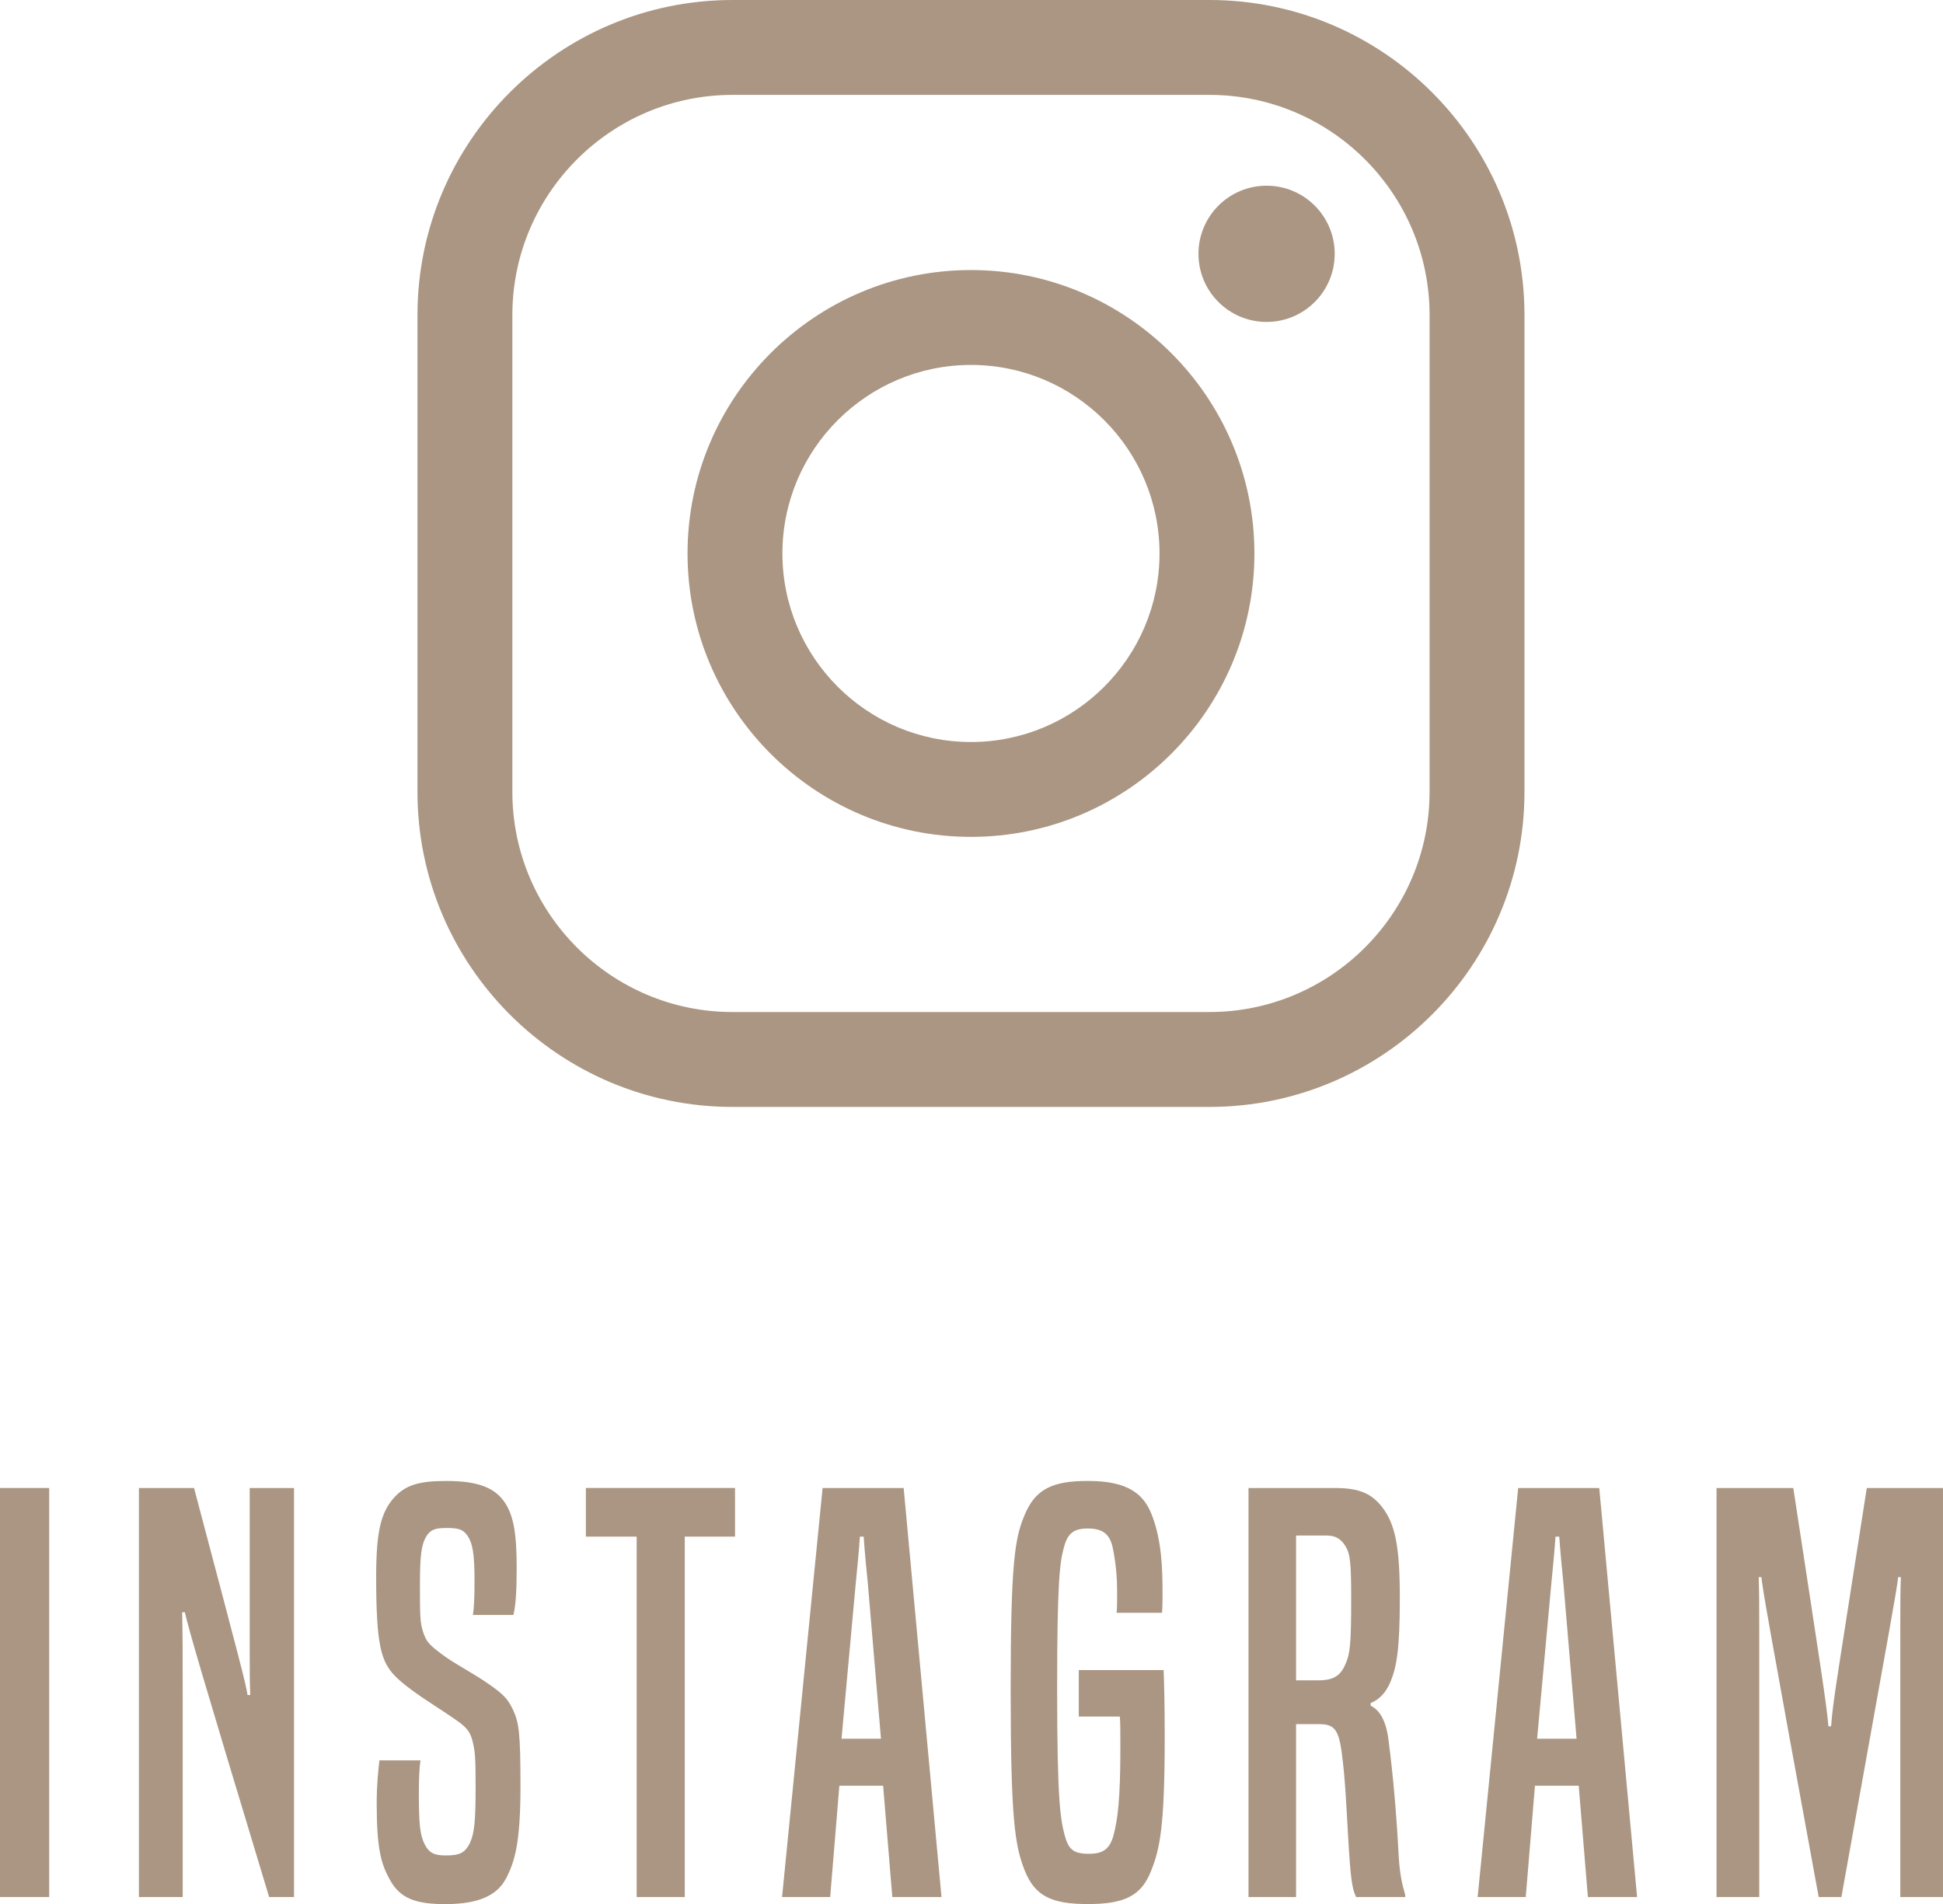
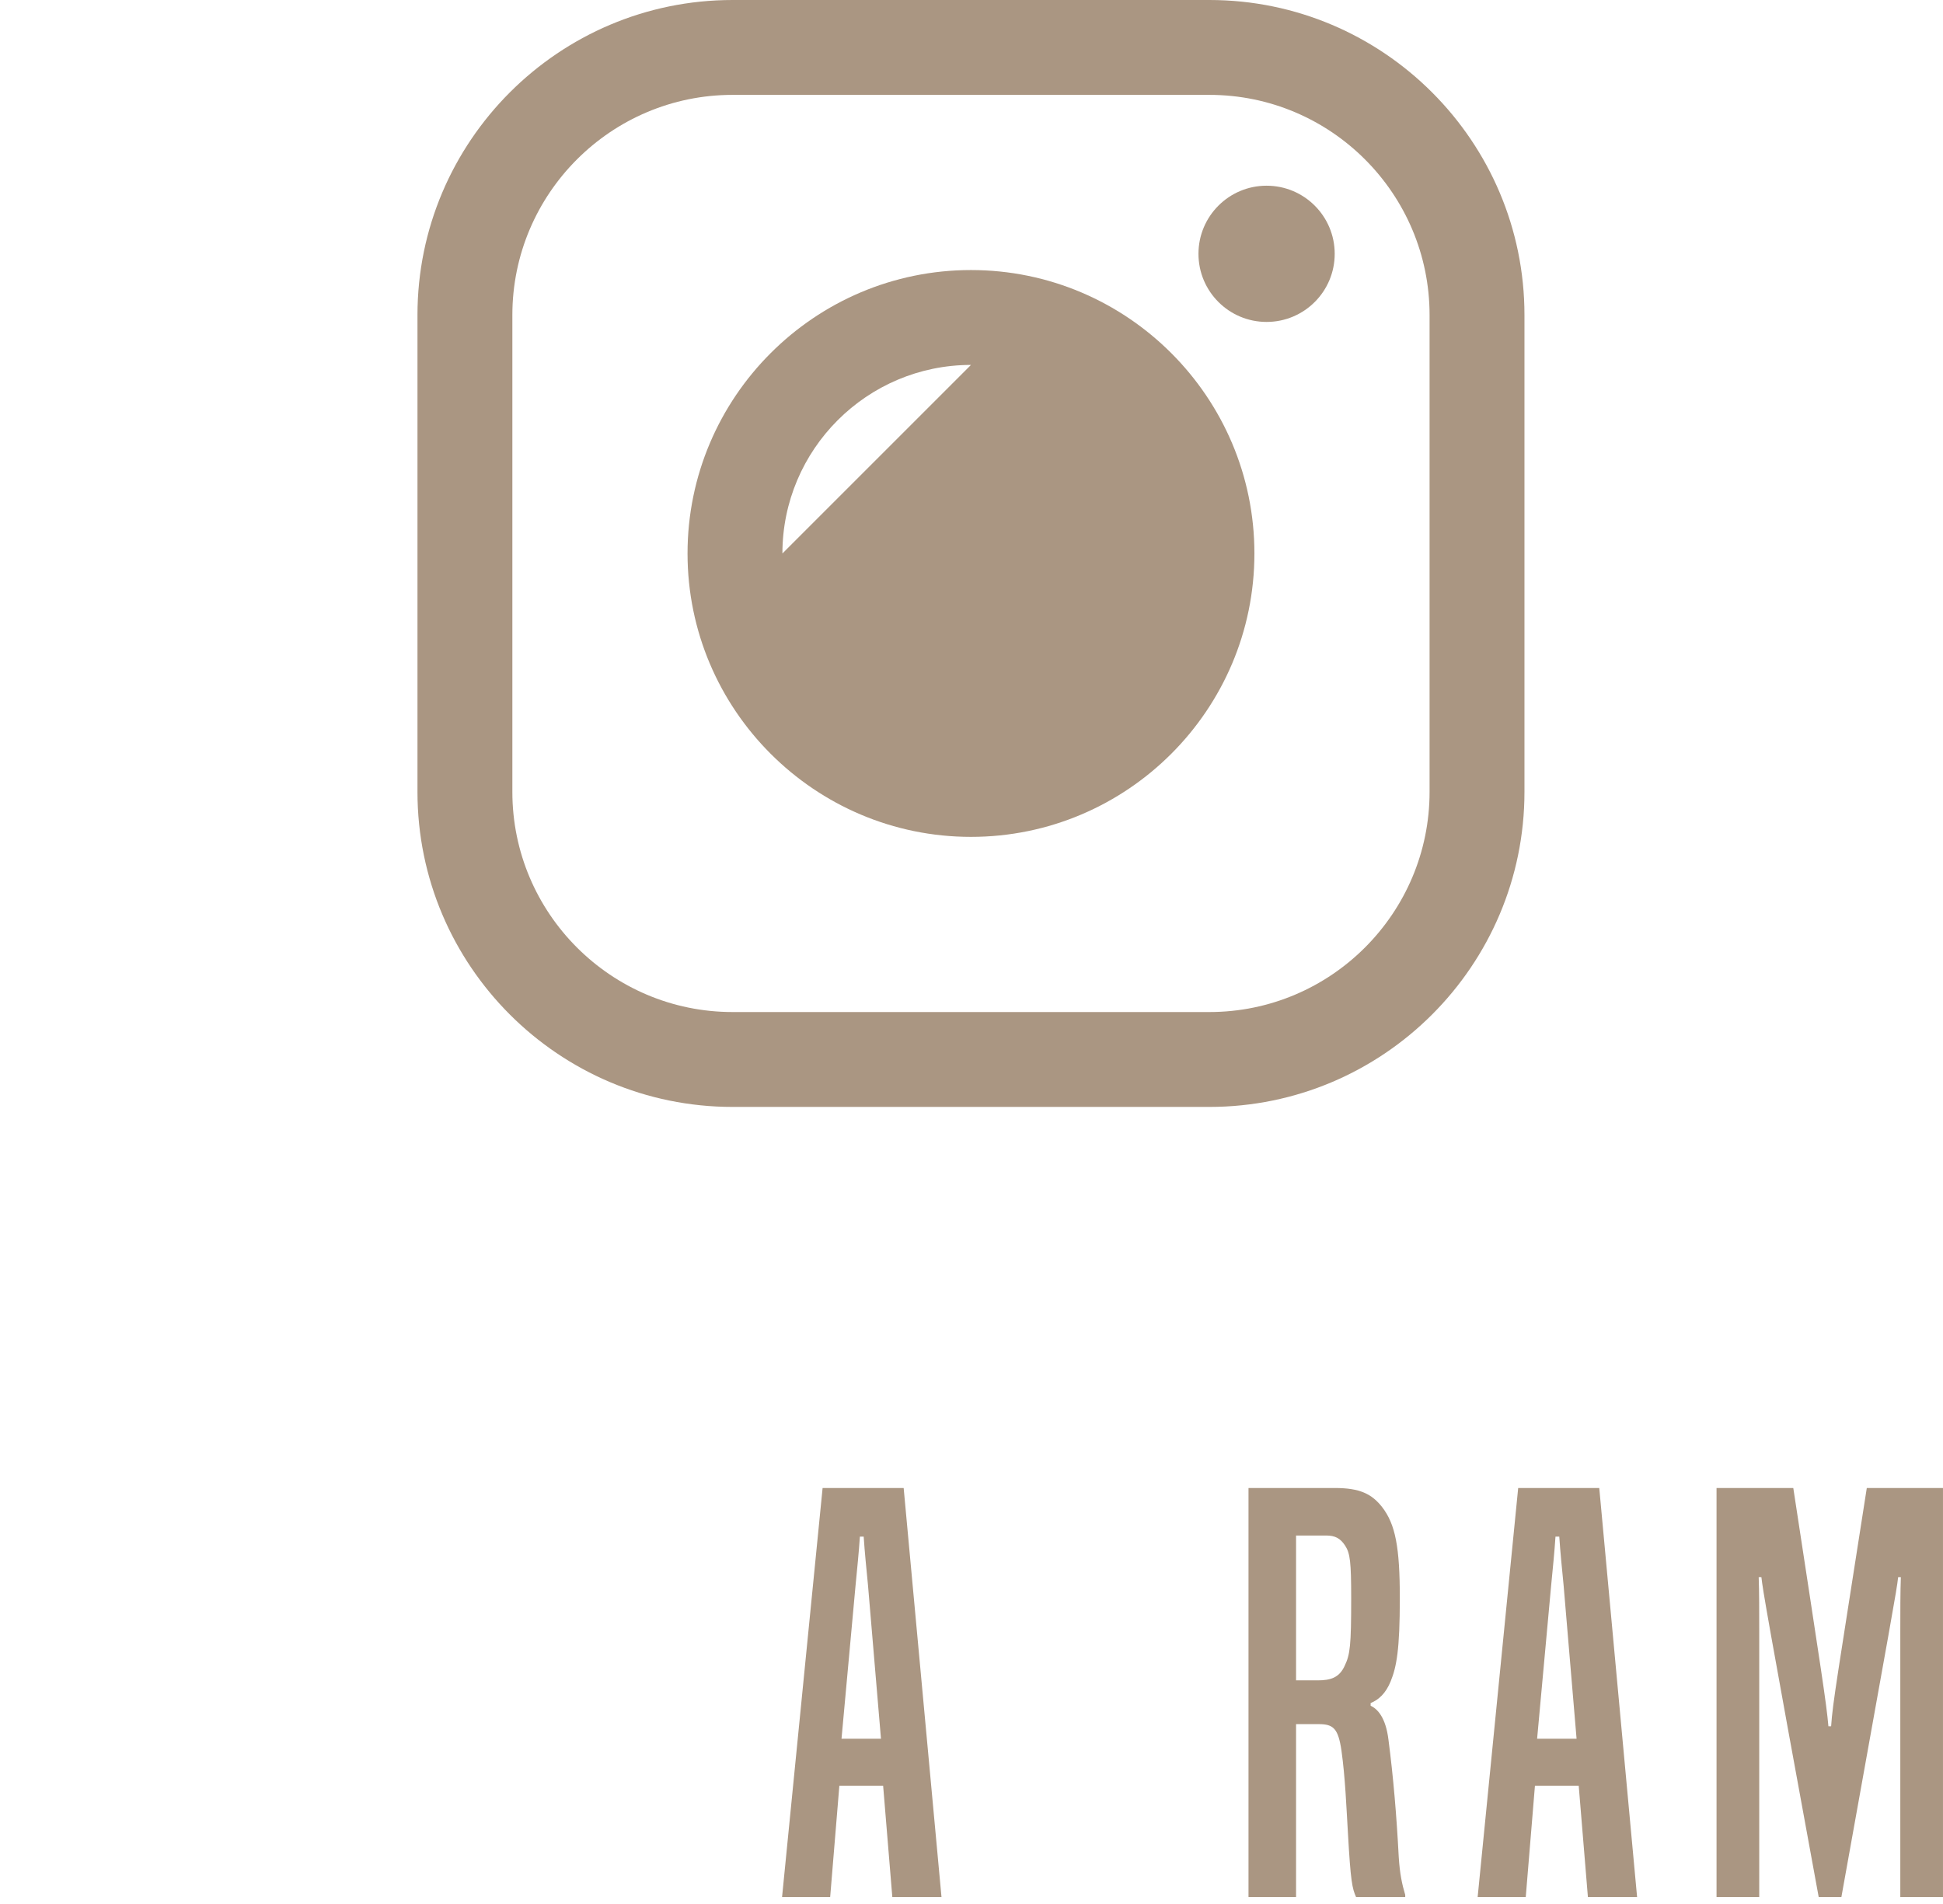
<svg xmlns="http://www.w3.org/2000/svg" id="b" width="122.228" height="119.788" viewBox="0 0 122.228 119.788">
  <g id="c">
    <path d="M76.079,69.638h-29.997c-10.929,0-19.82-8.891-19.82-19.82v-29.998C26.262,8.892,35.153,0,46.082,0h29.997c10.929,0,19.82,8.892,19.82,19.82v29.998c0,10.929-8.892,19.82-19.82,19.82ZM46.082,5.969c-7.638,0-13.851,6.213-13.851,13.851v29.998c0,7.638,6.213,13.851,13.851,13.851h29.997c7.638,0,13.851-6.213,13.851-13.851v-29.998c0-7.637-6.213-13.851-13.851-13.851h-29.997Z" fill="#aa9682" />
-     <path d="M61.081,52.649c-9.832,0-17.83-7.998-17.83-17.83,0-9.832,7.999-17.83,17.83-17.83s17.83,7.999,17.83,17.83c0,9.832-7.999,17.83-17.83,17.83ZM61.081,22.958c-6.54,0-11.862,5.321-11.862,11.861s5.321,11.862,11.862,11.862,11.861-5.321,11.861-11.862-5.321-11.861-11.861-11.861Z" fill="#aa9682" />
+     <path d="M61.081,52.649c-9.832,0-17.83-7.998-17.83-17.83,0-9.832,7.999-17.83,17.83-17.83s17.83,7.999,17.83,17.83c0,9.832-7.999,17.83-17.83,17.83ZM61.081,22.958c-6.54,0-11.862,5.321-11.862,11.861Z" fill="#aa9682" />
    <path d="M83.962,15.968c0,2.367-1.918,4.285-4.285,4.285-2.367,0-4.285-1.918-4.285-4.285s1.919-4.285,4.285-4.285c2.367,0,4.285,1.919,4.285,4.285Z" fill="#aa9682" />
-     <path d="M0,119.346v-25.734h3.094v25.734H0Z" fill="#aa9682" />
-     <path d="M16.931,119.346c-4.522-14.958-4.964-16.521-5.303-17.916h-.17c.034,1.428.034,3.026.034,4.896v13.021h-2.754v-25.734h3.468c3.026,11.422,3.23,12.204,3.366,13.021h.17c-.034-.851-.034-1.632-.034-3.162v-9.858h2.788v25.734h-1.564Z" fill="#aa9682" />
-     <path d="M26.451,110.745c-.068.476-.102,1.088-.102,2.04,0,2.006.068,2.651.374,3.264.272.51.578.68,1.326.68.884,0,1.19-.17,1.496-.748.306-.646.374-1.394.374-3.672,0-1.768-.034-2.142-.204-2.821-.17-.612-.408-.851-1.088-1.326-1.122-.782-2.822-1.768-3.74-2.686s-1.224-1.972-1.224-6.289c0-2.856.306-4.046,1.122-4.964.714-.782,1.53-1.054,3.298-1.054,2.074,0,3.026.476,3.604,1.258.612.85.816,1.972.816,4.249,0,1.463-.068,2.346-.204,2.924h-2.55c.068-.441.102-1.054.102-2.107,0-1.7-.102-2.414-.476-2.924-.272-.374-.578-.441-1.292-.441s-.986.102-1.258.51c-.306.51-.408,1.155-.408,2.957,0,2.108,0,2.448.204,3.094.204.578.34.748,1.054,1.292.816.646,2.074,1.258,3.128,2.006.816.578,1.122.851,1.462,1.563.374.816.476,1.395.476,4.794,0,3.536-.34,4.76-.918,5.848-.544,1.02-1.666,1.598-3.808,1.598-1.836,0-2.822-.34-3.468-1.496-.578-1.02-.85-1.972-.85-4.861,0-1.189.102-2.073.17-2.686h2.584Z" fill="#aa9682" />
-     <path d="M40.051,119.346v-22.676h-3.196v-3.059h9.383v3.059h-3.162v22.676h-3.026Z" fill="#aa9682" />
    <path d="M56.133,119.346l-.578-7.003h-2.754l-.578,7.003h-3.026l2.55-25.734h5.099l2.38,25.734h-3.094ZM54.603,99.731c-.102-1.055-.204-2.04-.272-3.061h-.238c-.068,1.021-.17,2.006-.272,3.061l-.884,9.654h2.482l-.816-9.654Z" fill="#aa9682" />
-     <path d="M67.863,107.991v-2.924h5.337c.034.851.068,2.21.068,4.216,0,5.644-.306,7.037-.85,8.397-.612,1.598-1.7,2.107-3.978,2.107-2.312,0-3.332-.51-3.978-2.107-.612-1.564-.884-3.128-.884-11.423,0-7.955.272-9.485.85-10.879.68-1.7,1.768-2.21,4.011-2.21,2.516,0,3.536.815,4.046,2.21.578,1.529.646,3.229.646,4.76,0,.68,0,.951-.034,1.325h-2.856c.034-.306.034-.646.034-1.325,0-.851-.068-1.734-.272-2.754-.17-.782-.544-1.225-1.564-1.225-.918,0-1.292.307-1.53,1.258-.238.885-.408,2.074-.408,8.806,0,7.105.204,8.193.476,9.247.238.85.51,1.156,1.53,1.156.884,0,1.292-.307,1.53-1.122.272-1.021.442-2.278.442-5.542,0-1.02,0-1.563-.034-1.972h-2.584Z" fill="#aa9682" />
    <path d="M85.305,119.346c-.238-.543-.34-.951-.51-4.011-.102-1.7-.17-3.502-.408-5.202-.204-1.394-.51-1.666-1.428-1.666h-1.428v10.879h-2.992v-25.734h5.439c1.564,0,2.312.373,2.958,1.189.85,1.088,1.122,2.55,1.122,5.745,0,3.229-.204,4.317-.578,5.235-.306.748-.748,1.156-1.258,1.36v.17c.442.204.952.748,1.122,2.142.306,2.346.51,4.76.646,7.377.068,1.055.204,1.7.408,2.38v.136h-3.094ZM82.891,105.714c.816,0,1.36-.17,1.7-.918.34-.714.408-1.258.408-4.25,0-2.277-.068-2.821-.374-3.298-.306-.476-.646-.646-1.19-.646h-1.904v9.111h1.36Z" fill="#aa9682" />
    <path d="M99.89,119.346l-.578-7.003h-2.754l-.578,7.003h-3.026l2.55-25.734h5.1l2.38,25.734h-3.094ZM98.361,99.731c-.102-1.055-.204-2.04-.272-3.061h-.238c-.068,1.021-.17,2.006-.272,3.061l-.884,9.654h2.482l-.816-9.654Z" fill="#aa9682" />
    <path d="M119.542,119.346v-16.726c0-1.224,0-2.481.034-3.399h-.17c-.102.918-.34,2.142-3.57,20.125h-1.428c-3.298-17.983-3.502-19.241-3.604-20.125h-.17c.034.918.034,2.176.034,3.399v16.726h-2.686v-25.734h4.828c1.802,11.796,2.074,13.462,2.21,14.992h.17c.102-1.53.408-3.196,2.244-14.992h4.793v25.734h-2.686Z" fill="#aa9682" />
  </g>
</svg>